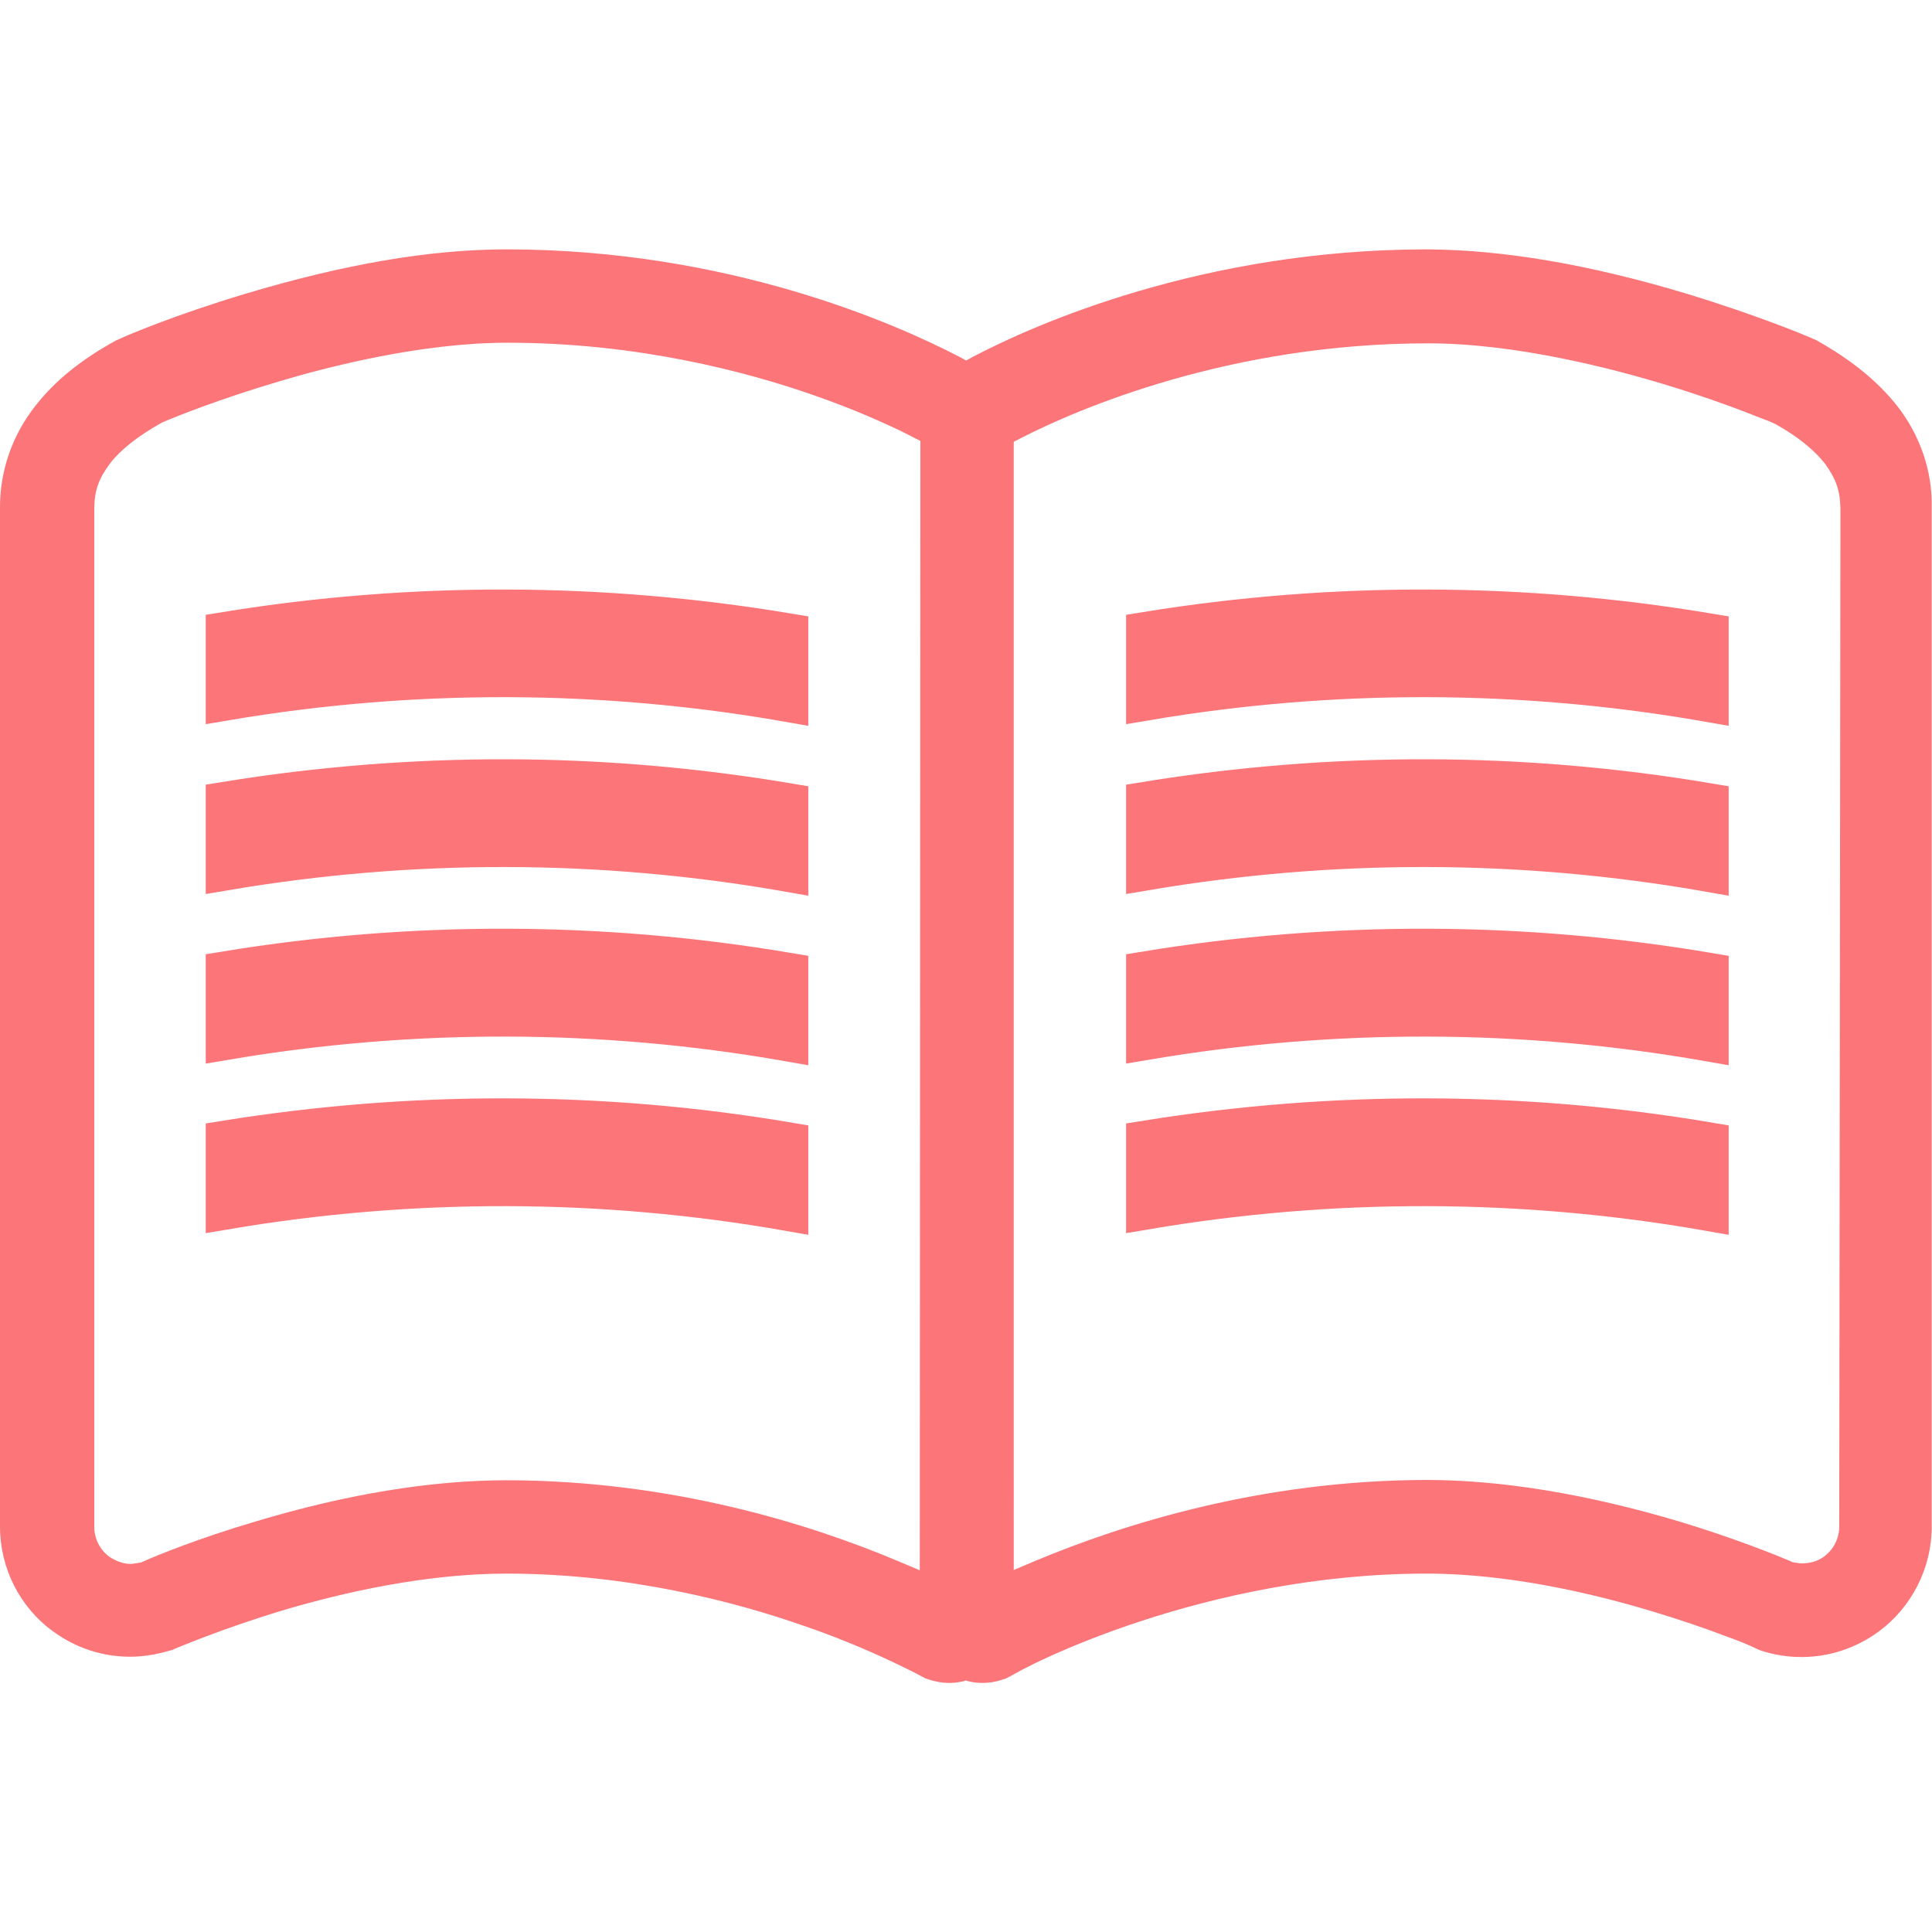
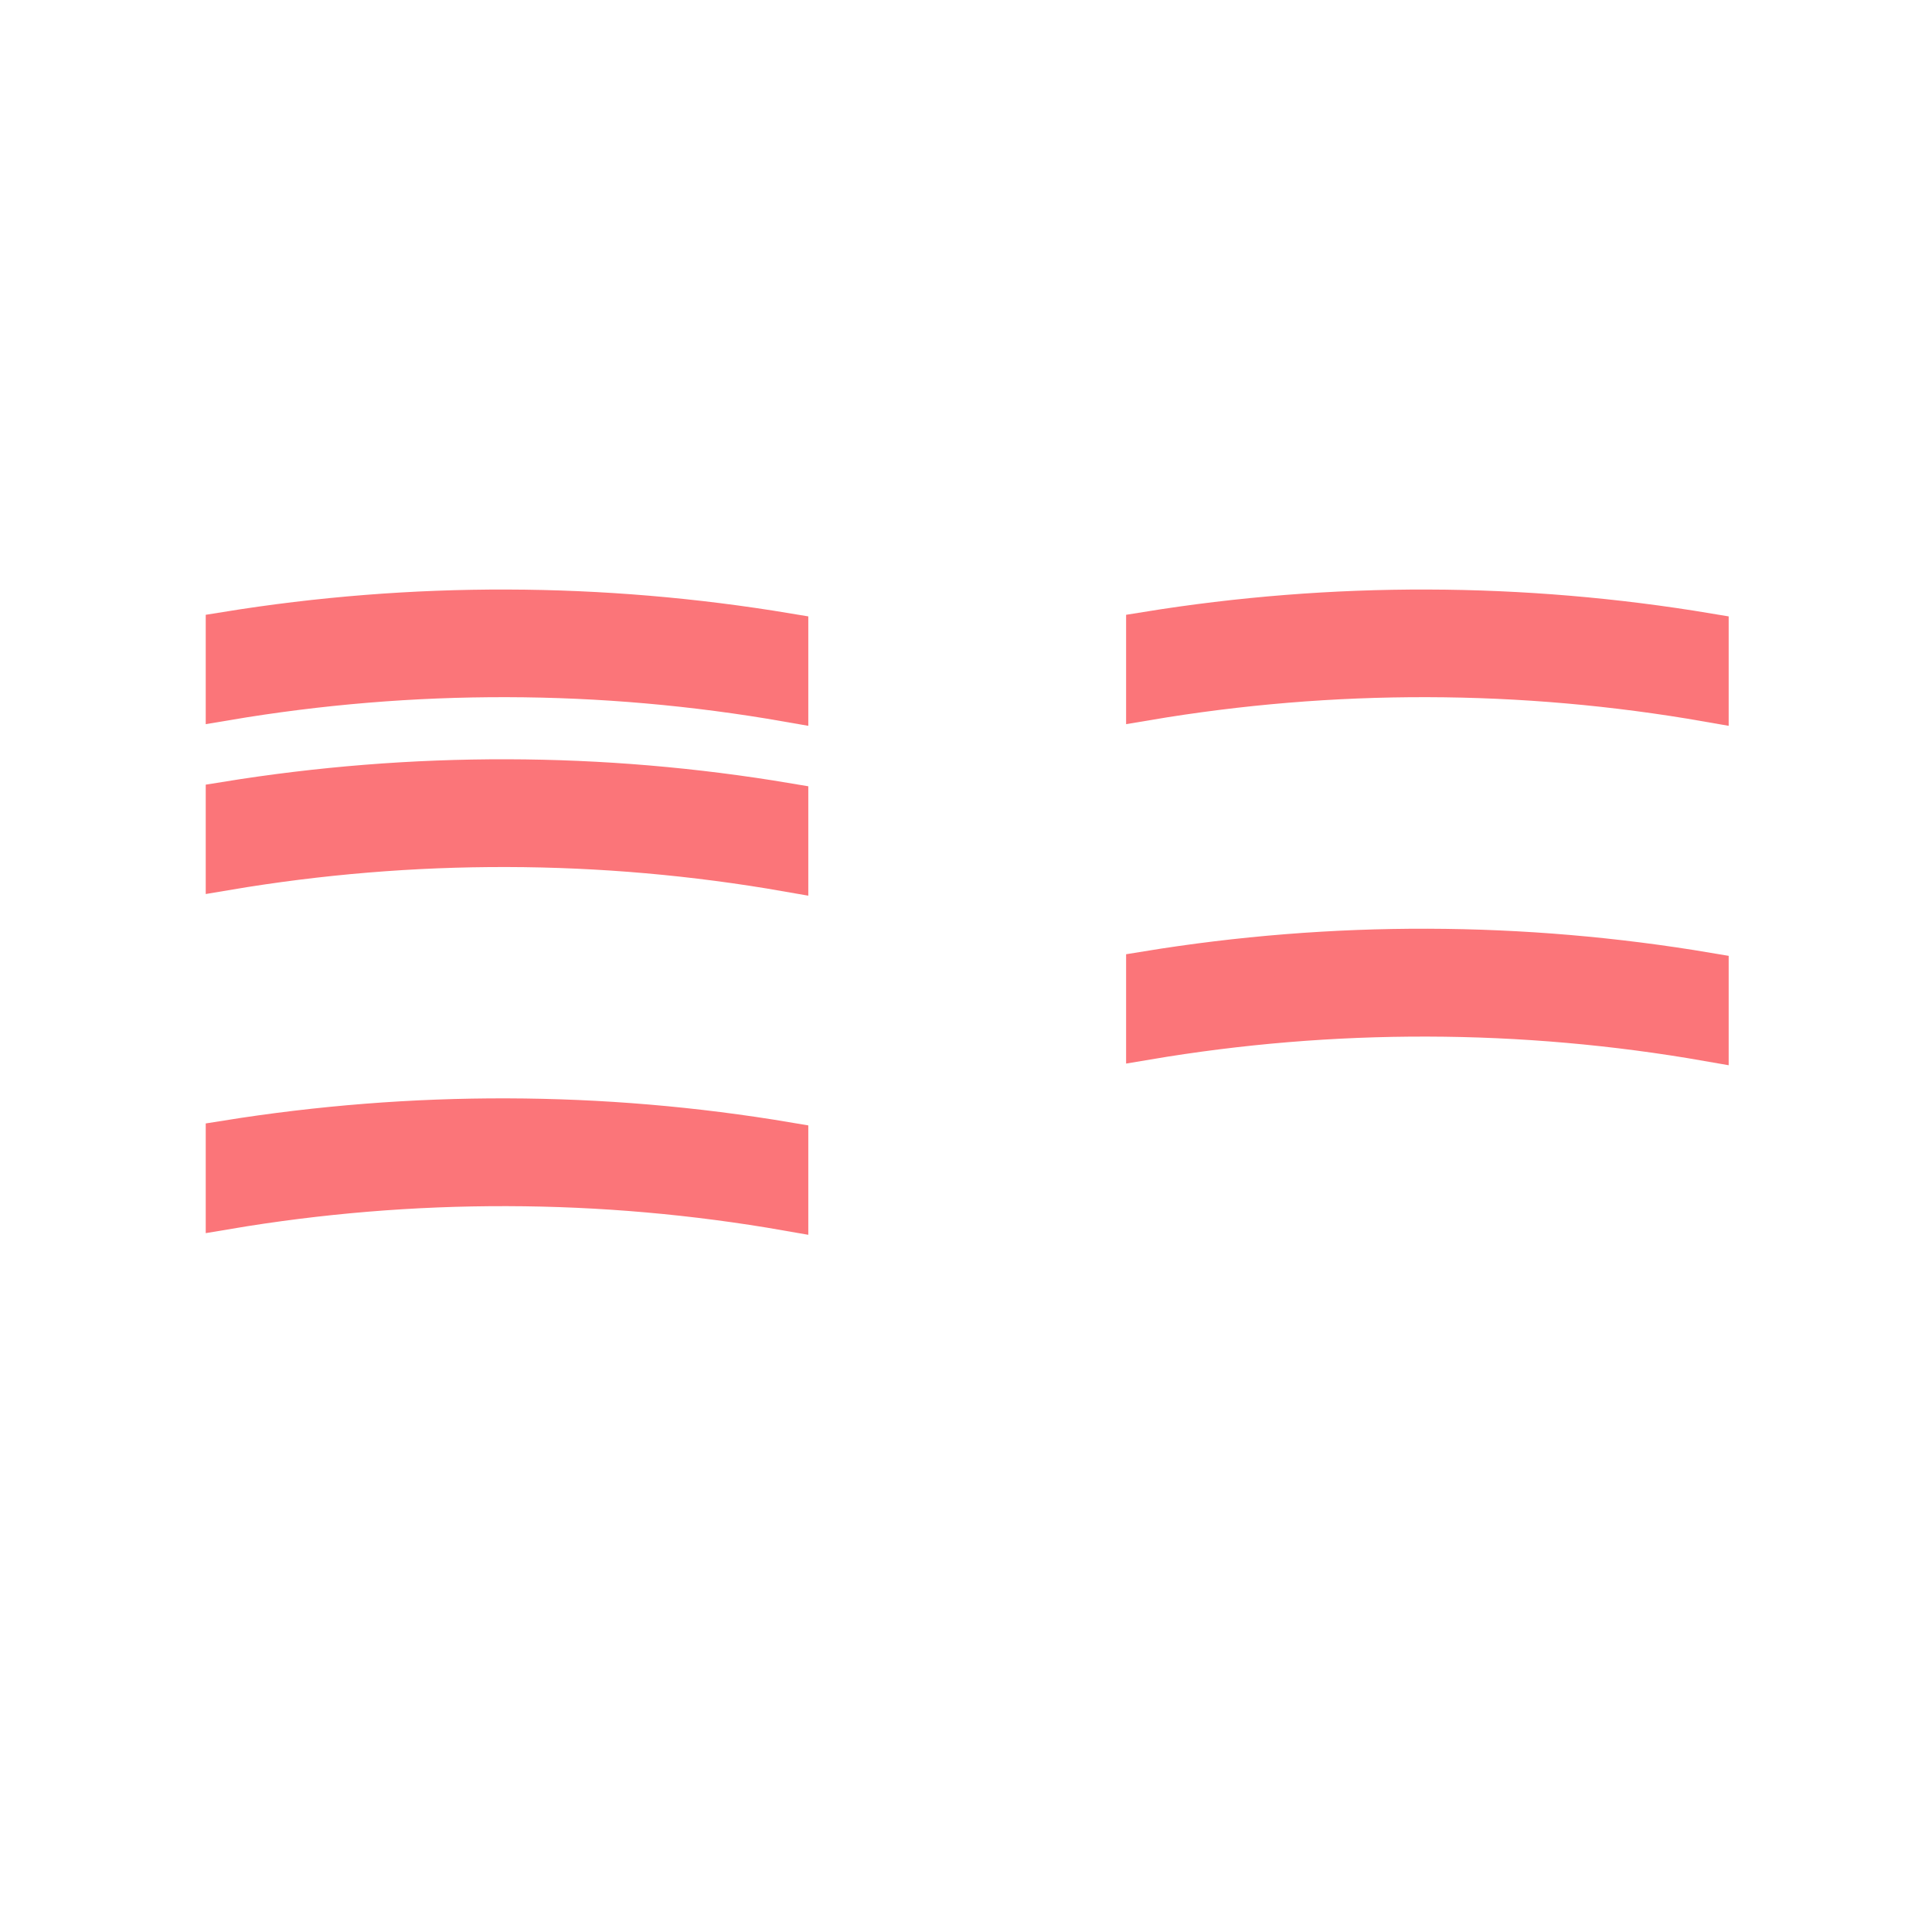
<svg xmlns="http://www.w3.org/2000/svg" version="1.1" id="_x32_" x="0px" y="0px" viewBox="0 0 641.5 641.5" style="enable-background:new 0 0 641.5 641.5;" xml:space="preserve">
  <style type="text/css">
	.st0{fill:#FB7579;}
	.st1{fill:#FB7579;stroke:#FB7579;stroke-width:13.778;stroke-miterlimit:10;}
</style>
  <g>
-     <path class="st0" d="M629.8,134.6c-6.5-8.1-14.9-15-26.8-21.7l-1.4-0.6c-1.8-0.8-18-7.6-41.3-14.7c-32.9-9.9-61.4-14.7-86.9-14.8   c-74,0.1-129.8,24.9-150.2,35.6l-2.4,1.3l-2.4-1.3c-20.4-10.6-76.2-35.6-150.2-35.6c-25.4,0-53.9,4.9-86.9,14.8   c-23.3,7-39.5,13.9-41.3,14.8l-1.4,0.6c-11.8,6.5-20.3,13.4-26.8,21.7C4.1,144.4-0.1,156.4,0,168.8v338.1   c0,13.8,6.6,26.9,17.8,34.9c7.4,5.4,16.2,8.3,25.4,8.3c4.5,0,9-0.8,13.4-2.1l0.5-0.1l1.1-0.5c0.1,0,15.3-6.6,36.7-13   c18.4-5.4,46-11.9,73.3-11.9c40.2,0,75.7,9.3,98.3,17.2c10.3,3.5,20,7.5,29.2,11.8c3.4,1.6,6,2.9,7.8,3.8l3.8,2l1.5,0.5   c2,0.6,4.1,1,6.3,1c1.4,0,2.8-0.1,4.5-0.5l1.1-0.3l1.1,0.3c1.6,0.4,3.1,0.5,4.4,0.5c2.1,0,4.3-0.3,6.3-1l1.6-0.5l1.4-0.8l-0.8,0.6   c6.3-4.3,65.8-34.6,139-34.6c27.6,0,55.9,6.8,74.8,12.5c8.6,2.6,17.3,5.5,25.4,8.6c3.1,1.1,5.5,2.1,7.1,2.8l2.8,1.3l1,0.4   c4.4,1.4,8.8,2.1,13.4,2.1c9.1,0,17.9-2.9,25.4-8.3c11.1-8.1,17.8-21.2,17.8-34.9V168.7C641.7,156.4,637.5,144.4,629.8,134.6z    M305.4,521.4l-7.1-3c-29.1-12.3-75.2-26.8-129.9-26.9c-25.2,0-53.4,4.6-83.9,13.8c-18.5,5.5-32.1,11-37,13.2l-0.6,0.3l-3.3,0.5   c-2.6,0-5-0.9-7.3-2.4c-3.1-2.3-5-6-5-9.9V168.7c0.1-6,1.5-9.8,5.3-14.9c3.4-4.4,9.1-9,17.2-13.5c4.1-1.8,19-7.8,39-13.7   c16-4.8,47.2-12.8,75.5-12.8h0.4c42.7,0,78.9,9.5,101.7,17.5c12.9,4.5,22.9,9,29.1,12l6.1,3.1L305.4,521.4L305.4,521.4z    M610.7,506.9c0,3.9-1.9,7.6-5,9.9l0,0c-2,1.5-4.4,2.3-7.6,2.3c-0.1,0-0.3,0-0.4,0l-2.5-0.4l-0.6-0.3c-5-2.1-18.5-7.6-37-13.2   c-30.6-9.1-58.9-13.8-84-13.8c-54.9,0.1-101,14.8-129.9,26.9l-7.1,3V146.7l2.9-1.5c18.5-9.4,68.8-31.2,134.7-31.2   c29.1,0,61.1,8.4,77.7,13.4c11.6,3.5,21.4,7,27.6,9.4c3.4,1.3,6,2.4,7.8,3l2,0.9c7.5,4.1,13.2,8.8,16.7,13.3c3.6,5,5,8.8,5.1,14.9   L610.7,506.9L610.7,506.9z" />
    <path class="st1" d="M380.8,210v22.3c61.6-10.4,124.6-10.3,186.3,0.5v-22.3C505.5,200.2,442.6,200,380.8,210z" />
-     <path class="st1" d="M380.8,266.4v22.3c61.6-10.4,124.6-10.3,186.3,0.5v-22.3C505.5,256.5,442.6,256.4,380.8,266.4z" />
    <path class="st1" d="M380.8,322.7v22.3c61.6-10.4,124.6-10.3,186.3,0.5v-22.3C505.5,312.8,442.6,312.6,380.8,322.7z" />
-     <path class="st1" d="M380.8,378.9v22.4c61.6-10.4,124.6-10.3,186.3,0.5v-22.3C505.5,369.1,442.6,369,380.8,378.9z" />
    <path class="st1" d="M75.2,210v22.3c61.6-10.4,124.6-10.3,186.3,0.5v-22.3C199.8,200.2,137,200,75.2,210z" />
    <path class="st1" d="M75.2,266.4v22.3c61.6-10.4,124.6-10.3,186.3,0.5v-22.3C199.8,256.5,137,256.4,75.2,266.4z" />
-     <path class="st1" d="M75.2,322.7v22.3c61.6-10.4,124.6-10.3,186.3,0.5v-22.3C199.8,312.8,137,312.6,75.2,322.7z" />
    <path class="st1" d="M75.2,378.9v22.4c61.6-10.4,124.6-10.3,186.3,0.5v-22.3C199.8,369.1,137,369,75.2,378.9z" />
  </g>
</svg>